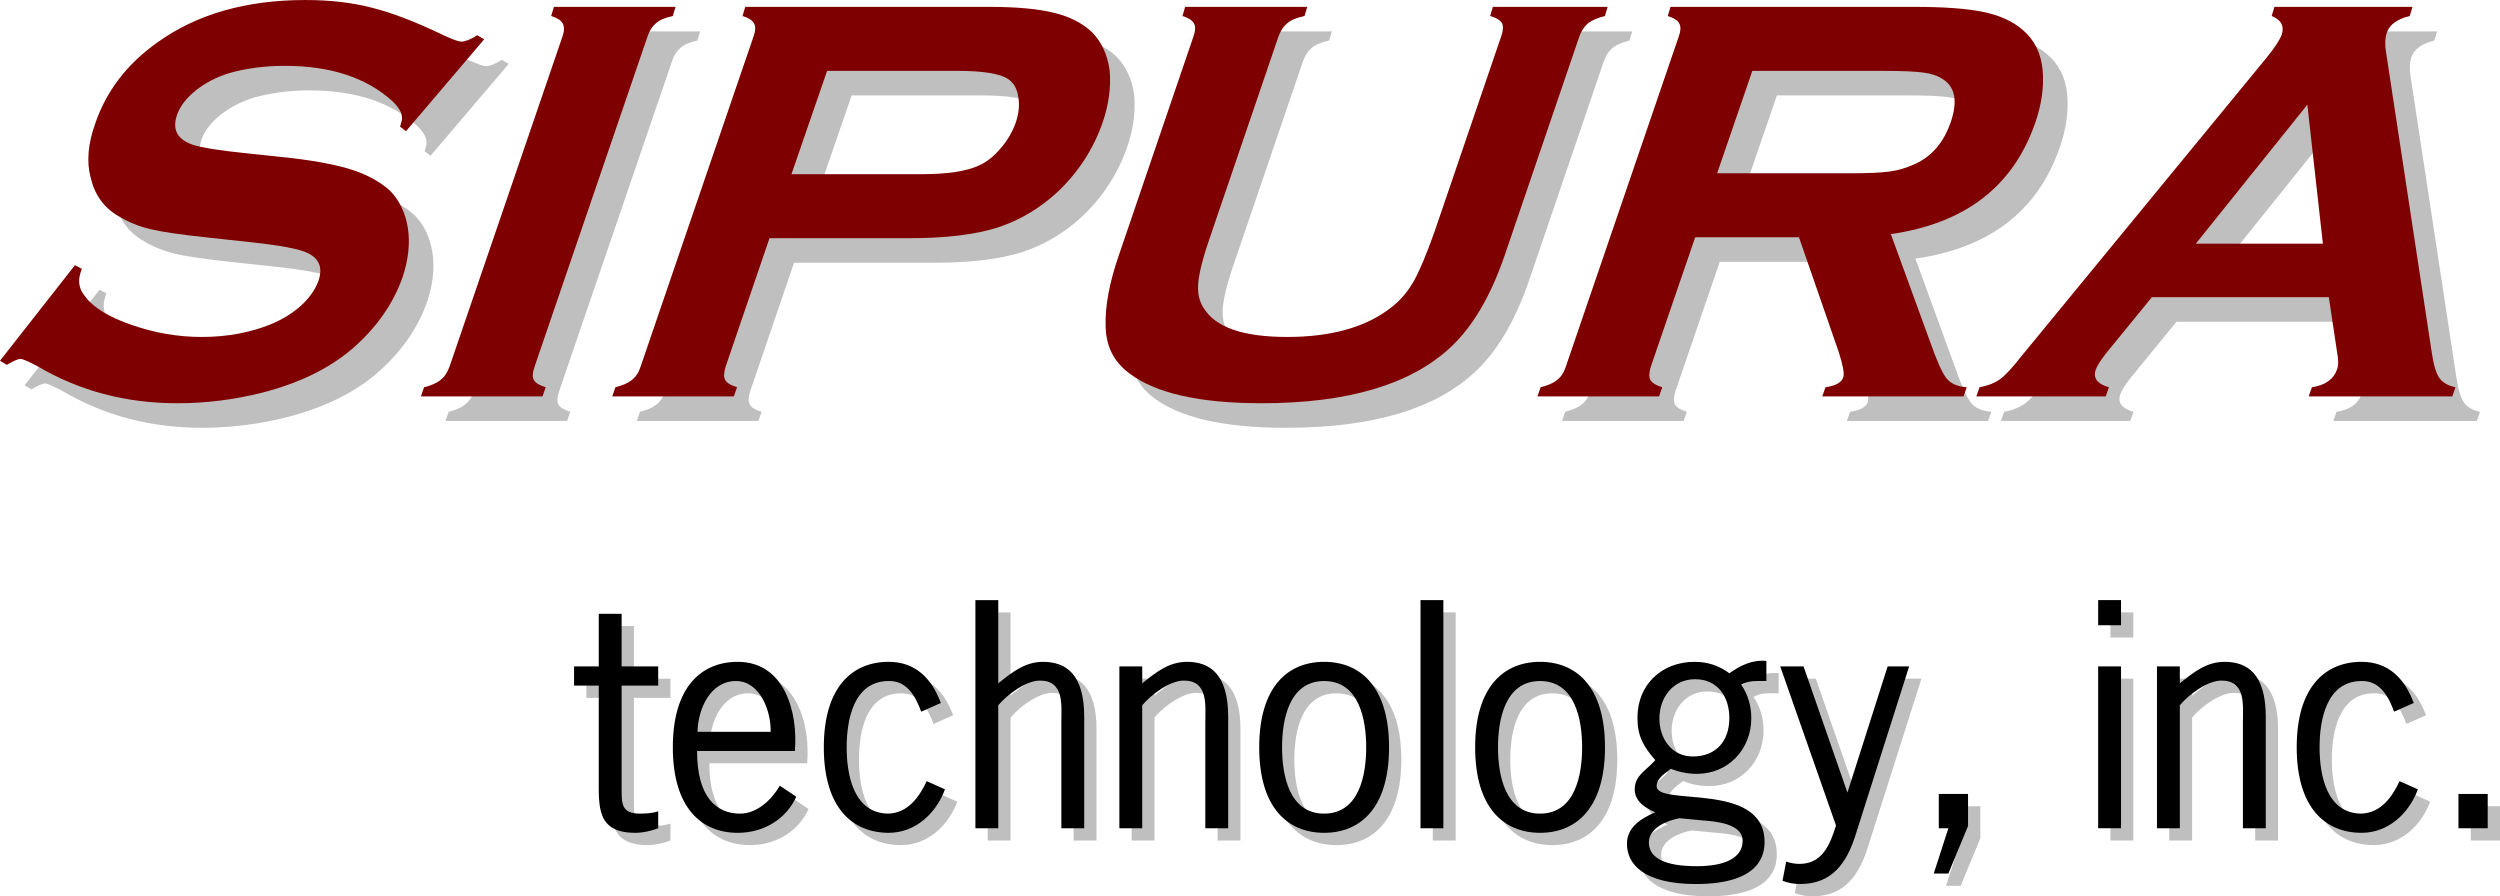
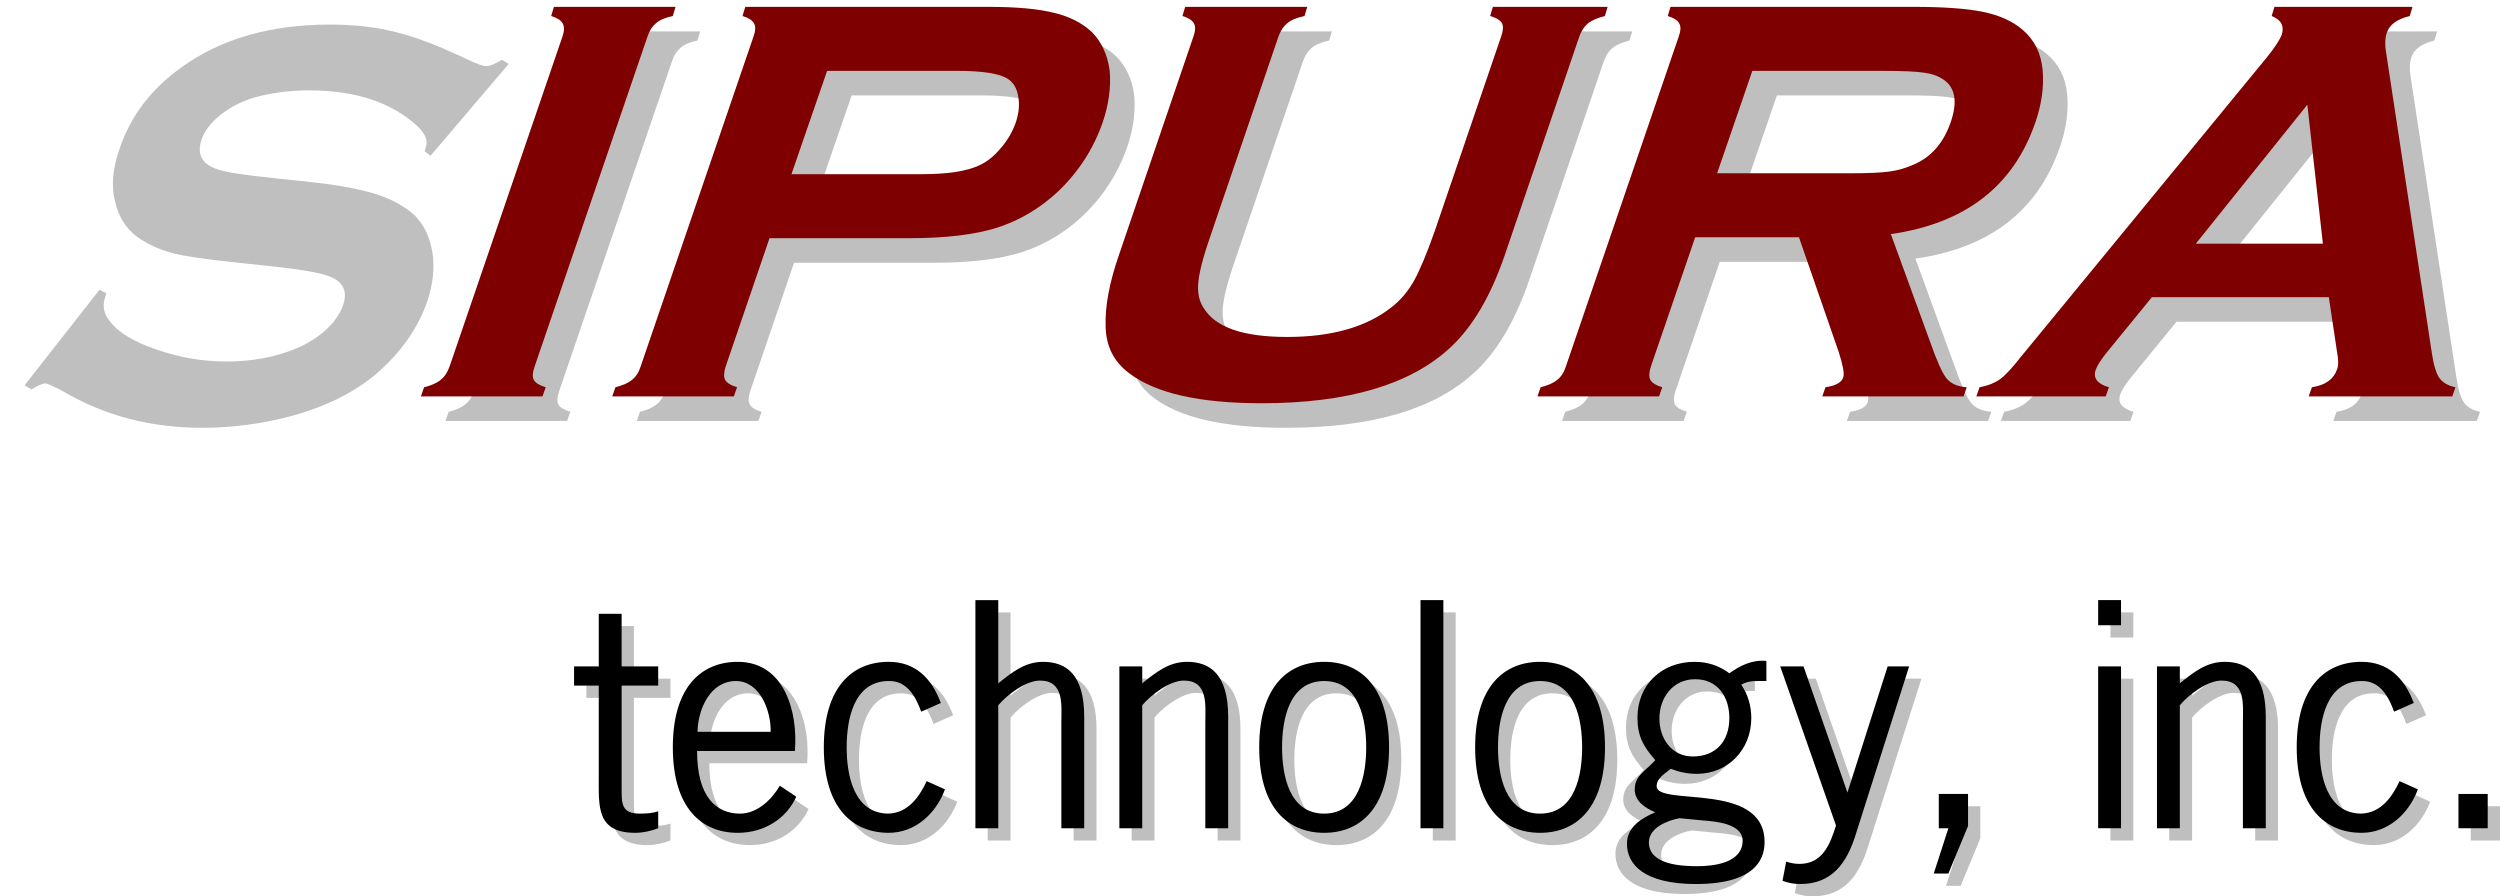
<svg xmlns="http://www.w3.org/2000/svg" width="1139.2" height="408.43" version="1.1" viewBox="0 0 1139.2 408.43">
  <g>
    <path d="m231.82 29.106-35.625 41.875-2.708-2.083c0.26-0.833 0.469-1.51 0.625-2.083 0.937-2.917-0.417-6.094-4.167-9.583-11.823-10.677-28.125-16.042-48.958-16.042-9.167 0-17.656 1.146-25.417 3.333-5.833 1.823-10.938 4.479-15.208 7.917-4.323 3.49-7.188 7.24-8.542 11.25-2.24 6.667 0.26 11.198 7.5 13.542 3.75 1.25 12.292 2.604 25.625 3.958l19.583 2.083c11.667 1.406 20.833 3.229 27.5 5.417 6.771 2.24 12.396 5.365 16.875 9.375 4.271 4.323 6.979 9.948 8.125 16.875 1.094 6.979 0.313 14.375-2.292 22.292-4.323 12.5-12.188 23.646-23.542 33.333-10.417 8.75-23.958 15.312-40.625 19.583-12.656 3.177-25.521 4.792-38.542 4.792-23.49 0-44.74-5.625-63.75-16.875-4.167-2.188-6.771-3.333-7.708-3.333-1.146 0-3.229 0.937-6.25 2.708l-3.125-1.875 34.167-43.542 3.125 1.667c-0.312 0.833-0.521 1.458-0.625 1.875-1.25 3.906-0.573 7.448 2.083 10.625 3.75 5.156 10.885 9.531 21.458 13.125 10.521 3.646 21.094 5.417 31.667 5.417 11.51 0 22.083-1.927 31.667-5.833 5.26-2.188 9.844-5.052 13.75-8.542 3.854-3.594 6.51-7.396 7.917-11.458 1.927-5.833 0.208-10-5.208-12.5-3.75-1.771-12.188-3.385-25.208-4.792l-19.167-2.083c-13.073-1.354-22.188-2.708-27.292-3.958-5.156-1.25-10-3.229-14.583-6.042-6.562-3.854-10.729-9.792-12.5-17.708-1.823-6.927-1.146-15 2.083-24.167 5.104-15 14.583-27.344 28.333-37.083 17.917-12.917 40.417-19.375 67.5-19.375 11.354 0 21.51 1.198 30.417 3.542 9.01 2.24 19.844 6.406 32.5 12.5 4.271 1.979 6.979 2.917 8.125 2.917 1.771 0 4.219-0.937 7.292-2.917z" fill="#bfbfbf" />
-     <path d="m220.62 17.917-35.625 41.875-2.708-2.083c0.26-0.833 0.469-1.51 0.625-2.083 0.937-2.917-0.417-6.094-4.167-9.583-11.823-10.677-28.125-16.042-48.958-16.042-9.167 0-17.656 1.146-25.417 3.333-5.833 1.823-10.938 4.479-15.208 7.917-4.323 3.49-7.188 7.24-8.542 11.25-2.24 6.667 0.26 11.198 7.5 13.542 3.75 1.25 12.292 2.604 25.625 3.958l19.583 2.083c11.667 1.406 20.833 3.229 27.5 5.417 6.771 2.24 12.396 5.365 16.875 9.375 4.271 4.323 6.979 9.948 8.125 16.875 1.094 6.979 0.313 14.375-2.292 22.292-4.323 12.5-12.188 23.646-23.542 33.333-10.417 8.75-23.958 15.313-40.625 19.583-12.656 3.177-25.521 4.792-38.542 4.792-23.49 0-44.74-5.625-63.75-16.875-4.167-2.188-6.771-3.333-7.708-3.333-1.146 0-3.229 0.937-6.25 2.708l-3.125-1.875 34.167-43.542 3.125 1.667c-0.312 0.833-0.521 1.458-0.625 1.875-1.25 3.906-0.573 7.448 2.083 10.625 3.75 5.156 10.885 9.531 21.458 13.125 10.521 3.646 21.094 5.417 31.667 5.417 11.51 0 22.083-1.927 31.667-5.833 5.26-2.188 9.844-5.052 13.75-8.542 3.854-3.594 6.51-7.396 7.917-11.458 1.927-5.833 0.208-10-5.208-12.5-3.75-1.771-12.188-3.385-25.208-4.792l-19.167-2.083c-13.073-1.354-22.188-2.708-27.292-3.958-5.156-1.25-10-3.229-14.583-6.042-6.562-3.854-10.729-9.792-12.5-17.708-1.823-6.927-1.146-15 2.083-24.167 5.104-15 14.583-27.344 28.333-37.083 17.917-12.917 40.417-19.375 67.5-19.375 11.354 0 21.51 1.198 30.417 3.542 9.01 2.24 19.844 6.406 32.5 12.5 4.271 1.979 6.979 2.917 8.125 2.917 1.771 0 4.219-0.937 7.292-2.917z" fill="#7f0000" />
    <path d="m216.11 178.06 51.458-150.42c0.833-2.5 0.833-4.427 0-5.833-0.729-1.354-2.448-2.5-5.208-3.333l1.25-4.167h55.417l-1.25 4.167c-3.49 0.729-6.042 1.823-7.708 3.333-1.667 1.406-2.917 3.333-3.75 5.833l-51.458 150.42c-0.99 2.812-1.146 4.896-0.417 6.25 0.833 1.406 2.604 2.5 5.417 3.333l-1.458 4.167h-55.417l1.458-4.167c3.333-0.833 5.833-1.927 7.5-3.333 1.771-1.354 3.177-3.438 4.167-6.25z" fill="#bfbfbf" />
    <path d="m204.91 166.88 51.458-150.42c0.833-2.5 0.833-4.427 0-5.833-0.729-1.354-2.448-2.5-5.208-3.333l1.25-4.167h55.417l-1.25 4.167c-3.49 0.729-6.042 1.823-7.708 3.333-1.667 1.406-2.917 3.333-3.75 5.833l-51.458 150.42c-0.99 2.812-1.146 4.896-0.417 6.25 0.833 1.406 2.604 2.5 5.417 3.333l-1.458 4.167h-55.417l1.458-4.167c3.333-0.833 5.833-1.927 7.5-3.333 1.771-1.354 3.177-3.438 4.167-6.25z" fill="#7f0000" />
    <path d="m361.84 119.73-20 58.542c-0.833 2.656-0.937 4.688-0.208 6.042 0.833 1.406 2.604 2.5 5.417 3.333l-1.458 4.167h-55.417l1.458-4.167c3.333-0.833 5.833-1.927 7.5-3.333 1.771-1.354 3.125-3.385 3.958-6.042l51.458-150.42c0.937-2.604 1.042-4.635 0.208-6.042-0.729-1.354-2.448-2.5-5.208-3.333l1.25-4.167h110.83c12.917 0 22.812 0.937 29.792 2.708 7.083 1.667 12.812 4.583 17.292 8.75 4.427 4.479 7.135 10.313 8.125 17.5 0.677 7.5-0.365 15.365-3.125 23.542-4.167 12.083-10.99 22.656-20.417 31.667-8.229 7.656-17.448 13.125-27.708 16.458-10.312 3.229-23.646 4.792-40 4.792zm10-29.167h59.167c11.771 0 20.521-1.302 26.25-3.958 3.438-1.51 6.719-4.062 9.792-7.708 3.177-3.594 5.521-7.604 7.083-12.083 1.354-4.167 1.719-8.021 1.042-11.667-0.573-3.594-2.083-6.25-4.583-7.917-3.646-2.5-11.406-3.75-23.333-3.75h-59.167z" fill="#bfbfbf" />
    <path d="m350.65 108.54-20 58.542c-0.833 2.656-0.937 4.688-0.208 6.042 0.833 1.406 2.604 2.5 5.417 3.333l-1.458 4.167h-55.417l1.458-4.167c3.333-0.833 5.833-1.927 7.5-3.333 1.771-1.354 3.125-3.385 3.958-6.042l51.458-150.42c0.937-2.604 1.042-4.635 0.208-6.042-0.729-1.354-2.448-2.5-5.208-3.333l1.25-4.167h110.83c12.917 0 22.812 0.937 29.792 2.708 7.083 1.667 12.813 4.583 17.292 8.75 4.427 4.479 7.135 10.313 8.125 17.5 0.677 7.5-0.365 15.365-3.125 23.542-4.167 12.083-10.99 22.656-20.417 31.667-8.229 7.656-17.448 13.125-27.708 16.458-10.312 3.229-23.646 4.792-40 4.792zm10-29.167h59.167c11.771 0 20.521-1.302 26.25-3.958 3.438-1.51 6.719-4.062 9.792-7.708 3.177-3.594 5.521-7.604 7.083-12.083 1.354-4.167 1.719-8.021 1.042-11.667-0.573-3.594-2.083-6.25-4.583-7.917-3.646-2.5-11.406-3.75-23.333-3.75h-59.167z" fill="#7f0000" />
    <path d="m730.85 27.856-33.958 99.583c-6.406 18.75-14.74 32.865-25 42.292-18.229 16.823-46.823 25.208-85.833 25.208-28.333 0-48.49-4.583-60.417-13.75-6.979-5.26-10.521-12.396-10.625-21.458-0.312-9.01 1.719-19.792 6.042-32.292l33.958-99.583c0.937-2.604 1.042-4.635 0.208-6.042-0.729-1.354-2.448-2.5-5.208-3.333l1.25-4.167h55.625l-1.25 4.167c-3.49 0.729-6.146 1.823-7.917 3.333-1.667 1.406-3.021 3.438-3.958 6.042l-30.208 88.542c-3.646 10.312-5.729 17.917-6.25 22.917-0.573 4.896 0.208 8.906 2.292 12.083 5.26 8.906 17.969 13.333 38.125 13.333 20.104 0 35.885-4.427 47.292-13.333 4.167-3.177 7.604-7.188 10.417-12.083 2.76-5 5.938-12.604 9.583-22.917l30.208-88.542c0.937-2.604 1.094-4.635 0.417-6.042-0.729-1.354-2.5-2.5-5.417-3.333l1.25-4.167h52.292l-1.25 4.167c-3.333 0.833-5.938 1.979-7.708 3.333-1.667 1.406-3.021 3.438-3.958 6.042z" fill="#bfbfbf" />
    <path d="m719.65 16.667-33.958 99.583c-6.406 18.75-14.74 32.865-25 42.292-18.229 16.823-46.823 25.208-85.833 25.208-28.333 0-48.49-4.583-60.417-13.75-6.979-5.26-10.521-12.396-10.625-21.458-0.312-9.01 1.719-19.792 6.042-32.292l33.958-99.583c0.937-2.604 1.042-4.635 0.208-6.042-0.729-1.354-2.448-2.5-5.208-3.333l1.25-4.167h55.625l-1.25 4.167c-3.49 0.729-6.146 1.823-7.917 3.333-1.667 1.406-3.021 3.438-3.958 6.042l-30.208 88.542c-3.646 10.312-5.729 17.917-6.25 22.917-0.573 4.896 0.208 8.906 2.292 12.083 5.26 8.906 17.969 13.333 38.125 13.333 20.104 0 35.885-4.427 47.292-13.333 4.167-3.177 7.604-7.188 10.417-12.083 2.76-5 5.938-12.604 9.583-22.917l30.208-88.542c0.937-2.604 1.094-4.635 0.417-6.042-0.729-1.354-2.5-2.5-5.417-3.333l1.25-4.167h52.292l-1.25 4.167c-3.333 0.833-5.938 1.979-7.708 3.333-1.667 1.406-3.021 3.438-3.958 6.042z" fill="#7f0000" />
    <path d="m783.66 119.31-20.208 58.958c-0.833 2.656-0.937 4.688-0.208 6.042 0.833 1.406 2.604 2.5 5.417 3.333l-1.458 4.167h-55.417l1.458-4.167c3.333-0.833 5.833-1.927 7.5-3.333 1.771-1.354 3.125-3.385 3.958-6.042l51.458-150.42c0.937-2.604 1.042-4.635 0.208-6.042-0.729-1.354-2.448-2.5-5.208-3.333l1.25-4.167h111.04c13.594 0 24.062 0.781 31.458 2.292 7.5 1.562 13.438 4.271 17.917 8.125 5.417 4.583 8.438 10.729 9.167 18.333 0.677 7.5-0.417 15.521-3.333 23.958-10 29.063-31.979 45.99-65.833 50.833l17.917 49.167c3.021 8.646 5.521 14.167 7.5 16.667 2.083 2.396 5.104 3.698 9.167 3.958l-1.458 4.167h-64.375l1.458-4.167c4.688-0.677 7.396-2.188 8.125-4.583 0.521-1.667-0.156-5.469-2.083-11.458l-18.125-52.292zm10-29.167h59.792c8.854 0 15.208-0.26 18.958-0.833 3.854-0.521 7.604-1.667 11.25-3.333 7.76-3.438 13.229-9.844 16.458-19.167 3.177-9.271 2.083-15.729-3.333-19.375-2.5-1.667-5.417-2.708-8.75-3.125-3.333-0.521-9.531-0.833-18.542-0.833h-59.792z" fill="#bfbfbf" />
    <path d="m772.46 108.13-20.208 58.958c-0.833 2.656-0.937 4.688-0.208 6.042 0.833 1.406 2.604 2.5 5.417 3.333l-1.458 4.167h-55.417l1.458-4.167c3.333-0.833 5.833-1.927 7.5-3.333 1.771-1.354 3.125-3.385 3.958-6.042l51.458-150.42c0.937-2.604 1.042-4.635 0.208-6.042-0.729-1.354-2.448-2.5-5.208-3.333l1.25-4.167h111.04c13.594 0 24.062 0.781 31.458 2.292 7.5 1.562 13.438 4.271 17.917 8.125 5.417 4.583 8.438 10.729 9.167 18.333 0.677 7.5-0.417 15.521-3.333 23.958-10 29.063-31.979 45.99-65.833 50.833l17.917 49.167c3.021 8.646 5.521 14.167 7.5 16.667 2.083 2.396 5.104 3.698 9.167 3.958l-1.458 4.167h-64.375l1.458-4.167c4.688-0.677 7.396-2.188 8.125-4.583 0.521-1.667-0.156-5.469-2.083-11.458l-18.125-52.292zm10-29.167h59.792c8.854 0 15.208-0.26 18.958-0.833 3.854-0.521 7.604-1.667 11.25-3.333 7.76-3.438 13.229-9.844 16.458-19.167 3.177-9.271 2.083-15.729-3.333-19.375-2.5-1.667-5.417-2.708-8.75-3.125-3.333-0.521-9.531-0.833-18.542-0.833h-59.792z" fill="#7f0000" />
    <path d="m1072.4 146.61h-80.625l-20.417 25c-2.812 3.49-4.531 6.198-5.208 8.125-1.25 3.75 0.729 6.406 6.042 7.917l-1.458 4.167h-58.958l1.458-4.167c3.75-0.677 6.771-1.875 9.167-3.542 2.5-1.771 5.677-5.208 9.583-10.208l112.08-136.46c3.594-4.427 5.885-7.917 6.875-10.417 1.25-4.01-0.312-6.875-4.583-8.542l1.25-4.167h62.917l-1.25 4.167c-5.729 1.406-9.167 3.906-10.417 7.5-0.833 2.5-0.99 5.417-0.417 8.75l20.833 136.88c0.833 5.729 1.979 9.688 3.542 11.875 1.51 2.083 3.958 3.49 7.292 4.167l-1.458 4.167h-65.417l1.458-4.167c6.094-0.937 9.896-3.646 11.458-8.125 0.677-1.771 0.677-4.427 0-7.917zm-2.708-24.375-7.083-63.333-50.833 63.333z" fill="#bfbfbf" />
    <path d="m1061.2 135.42h-80.625l-20.417 25c-2.812 3.49-4.531 6.198-5.208 8.125-1.25 3.75 0.729 6.406 6.042 7.917l-1.458 4.167h-58.958l1.458-4.167c3.75-0.677 6.771-1.875 9.167-3.542 2.5-1.771 5.677-5.208 9.583-10.208l112.08-136.46c3.594-4.427 5.885-7.917 6.875-10.417 1.25-4.01-0.312-6.875-4.583-8.542l1.25-4.167h62.917l-1.25 4.167c-5.729 1.406-9.167 3.906-10.417 7.5-0.833 2.5-0.99 5.417-0.417 8.75l20.833 136.88c0.833 5.729 1.979 9.688 3.542 11.875 1.51 2.083 3.958 3.49 7.292 4.167l-1.458 4.167h-65.417l1.458-4.167c6.094-0.937 9.896-3.646 11.458-8.125 0.677-1.771 0.677-4.427 0-7.917zm-2.708-24.375-7.083-63.333-50.833 63.333z" fill="#7f0000" />
    <path d="m288.86 285.3h-10.417v23.958h-11.25v8.75h11.25v41.667c0 13.542-1.042 25.417 16.667 25.417 3.542 0 7.083-0.833 10.417-2.083v-7.708c-2.5 0.833-5.417 1.042-8.333 1.042-8.542 0-8.333-4.583-8.333-11.875v-46.458h16.667v-8.75h-16.667z" fill="#bfbfbf" />
    <path d="m283.26 279.71h-10.417v23.958h-11.25v8.75h11.25v41.667c0 13.542-1.042 25.417 16.667 25.417 3.542 0 7.083-0.833 10.417-2.083v-7.708c-2.5 0.833-5.417 1.042-8.333 1.042-8.542 0-8.333-4.583-8.333-11.875v-46.458h16.667v-8.75h-16.667z" />
    <path d="m367.81 347.8c1.458-17.917-4.792-40.625-26.042-40.625-16.458 0-29.583 11.25-29.583 38.958s13.125 38.958 29.583 38.958c12.708 0 22.5-7.083 26.667-16.458l-7.5-5c-3.75 6.458-10.417 12.708-18.125 12.708-10.625 0-19.583-7.292-19.583-28.542zm-44.375-8.75c0.208-10.417 5.833-23.125 17.5-23.125 11.042 0 16.042 13.75 15.833 23.125z" fill="#bfbfbf" />
    <path d="m362.22 342.21c1.458-17.917-4.792-40.625-26.042-40.625-16.458 0-29.583 11.25-29.583 38.958s13.125 38.958 29.583 38.958c12.708 0 22.5-7.083 26.667-16.458l-7.5-5c-3.75 6.458-10.417 12.708-18.125 12.708-10.625 0-19.583-7.292-19.583-28.542zm-44.375-8.75c0.208-10.417 5.833-23.125 17.5-23.125 11.042 0 16.042 13.75 15.833 23.125z" />
    <path d="m434.33 325.93c-4.167-11.25-11.667-18.75-23.75-18.75-16.458 0-29.583 11.25-29.583 38.958s13.125 38.958 29.583 38.958c11.875 0 21.458-8.542 25.625-19.792l-8.333-3.75c-3.333 7.083-8.333 14.375-17.292 14.792-16.042 0-19.167-17.708-19.167-30.208s3.125-30.208 19.167-30.208c8.333-0.208 12.292 7.083 14.792 13.958z" fill="#bfbfbf" />
    <path d="m428.73 320.33c-4.167-11.25-11.667-18.75-23.75-18.75-16.458 0-29.583 11.25-29.583 38.958s13.125 38.958 29.583 38.958c11.875 0 21.458-8.542 25.625-19.792l-8.333-3.75c-3.333 7.083-8.333 14.375-17.292 14.792-16.042 0-19.167-17.708-19.167-30.208s3.125-30.208 19.167-30.208c8.333-0.208 12.292 7.083 14.792 13.958z" />
    <path d="m460.49 279.05h-10.417v103.96h10.417v-56.042c4.167-5 12.708-11.25 18.958-11.25 11.25 0 9.792 11.25 9.792 19.167v48.125h10.417v-50.833c0-19.375-8.333-25-18.75-25-8.333 0-14.167 4.792-20.417 9.792z" fill="#bfbfbf" />
    <path d="m454.89 273.46h-10.417v103.96h10.417v-56.042c4.167-5 12.708-11.25 18.958-11.25 11.25 0 9.792 11.25 9.792 19.167v48.125h10.417v-50.833c0-19.375-8.333-25-18.75-25-8.333 0-14.167 4.792-20.417 9.792z" />
    <path d="m526.08 326.97c4.167-5 12.708-11.25 18.958-11.25 11.25 0 9.792 11.25 9.792 19.167v48.125h10.417v-50.833c0-19.375-8.333-25-18.75-25-8.333 0-14.167 4.792-20.417 9.792v-7.708h-10.417v73.75h10.417z" fill="#bfbfbf" />
    <path d="m520.49 321.37c4.167-5 12.708-11.25 18.958-11.25 11.25 0 9.792 11.25 9.792 19.167v48.125h10.417v-50.833c0-19.375-8.333-25-18.75-25-8.333 0-14.167 4.792-20.417 9.792v-7.708h-10.417v73.75h10.417z" />
    <path d="m608.97 385.1c16.458 0 29.583-11.25 29.583-38.958s-13.125-38.958-29.583-38.958c-16.458 0-29.583 11.25-29.583 38.958s13.125 38.958 29.583 38.958zm0-8.75c-16.042 0-19.167-17.708-19.167-30.208s3.125-30.208 19.167-30.208c16.042 0 19.167 17.708 19.167 30.208s-3.125 30.208-19.167 30.208z" fill="#bfbfbf" />
    <path d="m603.38 379.5c16.458 0 29.583-11.25 29.583-38.958s-13.125-38.958-29.583-38.958c-16.458 0-29.583 11.25-29.583 38.958s13.125 38.958 29.583 38.958zm0-8.75c-16.042 0-19.167-17.708-19.167-30.208s3.125-30.208 19.167-30.208c16.042 0 19.167 17.708 19.167 30.208s-3.125 30.208-19.167 30.208z" />
    <path d="m663.31 279.05h-10.417v103.96h10.417z" fill="#bfbfbf" />
    <path d="m657.71 273.46h-10.417v103.96h10.417z" />
    <path d="m707.38 385.1c16.458 0 29.583-11.25 29.583-38.958s-13.125-38.958-29.583-38.958c-16.458 0-29.583 11.25-29.583 38.958s13.125 38.958 29.583 38.958zm0-8.75c-16.042 0-19.167-17.708-19.167-30.208s3.125-30.208 19.167-30.208c16.042 0 19.167 17.708 19.167 30.208s-3.125 30.208-19.167 30.208z" fill="#bfbfbf" />
    <path d="m701.78 379.5c16.458 0 29.583-11.25 29.583-38.958s-13.125-38.958-29.583-38.958c-16.458 0-29.583 11.25-29.583 38.958s13.125 38.958 29.583 38.958zm0-8.75c-16.042 0-19.167-17.708-19.167-30.208s3.125-30.208 19.167-30.208c16.042 0 19.167 17.708 19.167 30.208s-3.125 30.208-19.167 30.208z" />
-     <path d="m793.62 332.8c0 10.208-5.833 17.5-16.667 17.5-9.583 0-15.208-8.125-15.208-17.292 0-9.583 6.25-17.917 16.25-17.917 10.417 0 15.625 8.125 15.625 17.708zm-11.875 46.667c5.625 0.417 17.917 1.458 17.917 9.167 0 10.208-13.125 11.667-20.625 11.667-7.083 0-22.083-0.625-22.083-10.833 0-6.667 8.333-10 13.958-11.042zm28.75-72.708c-6.458-0.625-11.875 2.083-16.875 5.625-4.792-3.542-10-5.208-15.833-5.208-15 0-26.042 10.417-26.042 25.417 0 8.542 2.708 13.125 8.125 19.375-4.167 4.792-9.375 6.875-9.375 13.333 0 5.417 4.792 8.542 9.375 10.417-6.25 2.708-12.917 6.667-12.917 14.375 0 9.167 7.5 18.333 31.458 18.333 29.583 0 31.25-13.75 31.25-19.167 0-27.917-49.167-16.042-49.167-25.417 0-3.75 4.167-6.042 6.458-7.917 3.75 1.458 7.5 2.292 11.875 2.292 14.167 0 24.792-11.042 24.792-25.417 0-5.417-1.458-10.625-4.583-15.208 2.708-1.458 4.583-1.667 7.5-1.667h3.958z" fill="#bfbfbf" />
+     <path d="m793.62 332.8c0 10.208-5.833 17.5-16.667 17.5-9.583 0-15.208-8.125-15.208-17.292 0-9.583 6.25-17.917 16.25-17.917 10.417 0 15.625 8.125 15.625 17.708zm-11.875 46.667c5.625 0.417 17.917 1.458 17.917 9.167 0 10.208-13.125 11.667-20.625 11.667-7.083 0-22.083-0.625-22.083-10.833 0-6.667 8.333-10 13.958-11.042m28.75-72.708c-6.458-0.625-11.875 2.083-16.875 5.625-4.792-3.542-10-5.208-15.833-5.208-15 0-26.042 10.417-26.042 25.417 0 8.542 2.708 13.125 8.125 19.375-4.167 4.792-9.375 6.875-9.375 13.333 0 5.417 4.792 8.542 9.375 10.417-6.25 2.708-12.917 6.667-12.917 14.375 0 9.167 7.5 18.333 31.458 18.333 29.583 0 31.25-13.75 31.25-19.167 0-27.917-49.167-16.042-49.167-25.417 0-3.75 4.167-6.042 6.458-7.917 3.75 1.458 7.5 2.292 11.875 2.292 14.167 0 24.792-11.042 24.792-25.417 0-5.417-1.458-10.625-4.583-15.208 2.708-1.458 4.583-1.667 7.5-1.667h3.958z" fill="#bfbfbf" />
    <path d="m788.03 327.21c0 10.208-5.833 17.5-16.667 17.5-9.583 0-15.208-8.125-15.208-17.292 0-9.583 6.25-17.917 16.25-17.917 10.417 0 15.625 8.125 15.625 17.708zm-11.875 46.667c5.625 0.417 17.917 1.458 17.917 9.167 0 10.208-13.125 11.667-20.625 11.667-7.083 0-22.083-0.625-22.083-10.833 0-6.667 8.333-10 13.958-11.042zm28.75-72.708c-6.458-0.625-11.875 2.083-16.875 5.625-4.792-3.542-10-5.208-15.833-5.208-15 0-26.042 10.417-26.042 25.417 0 8.542 2.708 13.125 8.125 19.375-4.167 4.792-9.375 6.875-9.375 13.333 0 5.417 4.792 8.542 9.375 10.417-6.25 2.708-12.917 6.667-12.917 14.375 0 9.167 7.5 18.333 31.458 18.333 29.583 0 31.25-13.75 31.25-19.167 0-27.917-49.167-16.042-49.167-25.417 0-3.75 4.167-6.042 6.458-7.917 3.75 1.458 7.5 2.292 11.875 2.292 14.167 0 24.792-11.042 24.792-25.417 0-5.417-1.458-10.625-4.583-15.208 2.708-1.458 4.583-1.667 7.5-1.667h3.958z" />
    <path d="m875.56 309.26h-9.792l-18.333 57.5-20-57.5h-10.625l25.417 72.5c-2.708 8.75-6.25 17.5-16.667 17.5-2.083 0-4.167-0.417-6.042-1.042l-1.667 8.75c2.917 1.042 5.208 1.458 8.125 1.458 14.583 0 21.25-9.792 25.208-22.5z" fill="#bfbfbf" />
    <path d="m869.96 303.66h-9.792l-18.333 57.5-20-57.5h-10.625l25.417 72.5c-2.708 8.75-6.25 17.5-16.667 17.5-2.083 0-4.167-0.417-6.042-1.042l-1.667 8.75c2.917 1.042 5.208 1.458 8.125 1.458 14.583 0 21.25-9.792 25.208-22.5z" />
    <path d="m902.4 367.39h-13.333v15.625h4.375l-6.667 20.625h6.667l8.958-21.667z" fill="#bfbfbf" />
    <path d="m896.8 361.79h-13.333v15.625h4.375l-6.667 20.625h6.667l8.958-21.667z" />
    <path d="m972.11 309.26h-10.417v73.75h10.417zm0-30.208h-10.417v11.458h10.417z" fill="#bfbfbf" />
    <path d="m966.51 303.66h-10.417v73.75h10.417zm0-30.208h-10.417v11.458h10.417z" />
    <path d="m998.89 326.97c4.167-5 12.708-11.25 18.958-11.25 11.25 0 9.792 11.25 9.792 19.167v48.125h10.417v-50.833c0-19.375-8.333-25-18.75-25-8.333 0-14.167 4.792-20.417 9.792v-7.708h-10.417v73.75h10.417z" fill="#bfbfbf" />
    <path d="m993.3 321.37c4.167-5 12.708-11.25 18.958-11.25 11.25 0 9.792 11.25 9.792 19.167v48.125h10.417v-50.833c0-19.375-8.333-25-18.75-25-8.333 0-14.167 4.792-20.417 9.792v-7.708h-10.417v73.75h10.417z" />
    <path d="m1105.5 325.93c-4.167-11.25-11.667-18.75-23.75-18.75-16.458 0-29.583 11.25-29.583 38.958s13.125 38.958 29.583 38.958c11.875 0 21.458-8.542 25.625-19.792l-8.333-3.75c-3.333 7.083-8.333 14.375-17.292 14.792-16.042 0-19.167-17.708-19.167-30.208s3.125-30.208 19.167-30.208c8.333-0.208 12.292 7.083 14.792 13.958z" fill="#bfbfbf" />
    <path d="m1099.9 320.33c-4.167-11.25-11.667-18.75-23.75-18.75-16.458 0-29.583 11.25-29.583 38.958s13.125 38.958 29.583 38.958c11.875 0 21.458-8.542 25.625-19.792l-8.333-3.75c-3.333 7.083-8.333 14.375-17.292 14.792-16.042 0-19.167-17.708-19.167-30.208s3.125-30.208 19.167-30.208c8.333-0.208 12.292 7.083 14.792 13.958z" />
    <path d="m1139.2 367.39h-13.333v15.625h13.333z" fill="#bfbfbf" />
    <path d="m1133.6 361.79h-13.333v15.625h13.333z" />
  </g>
</svg>